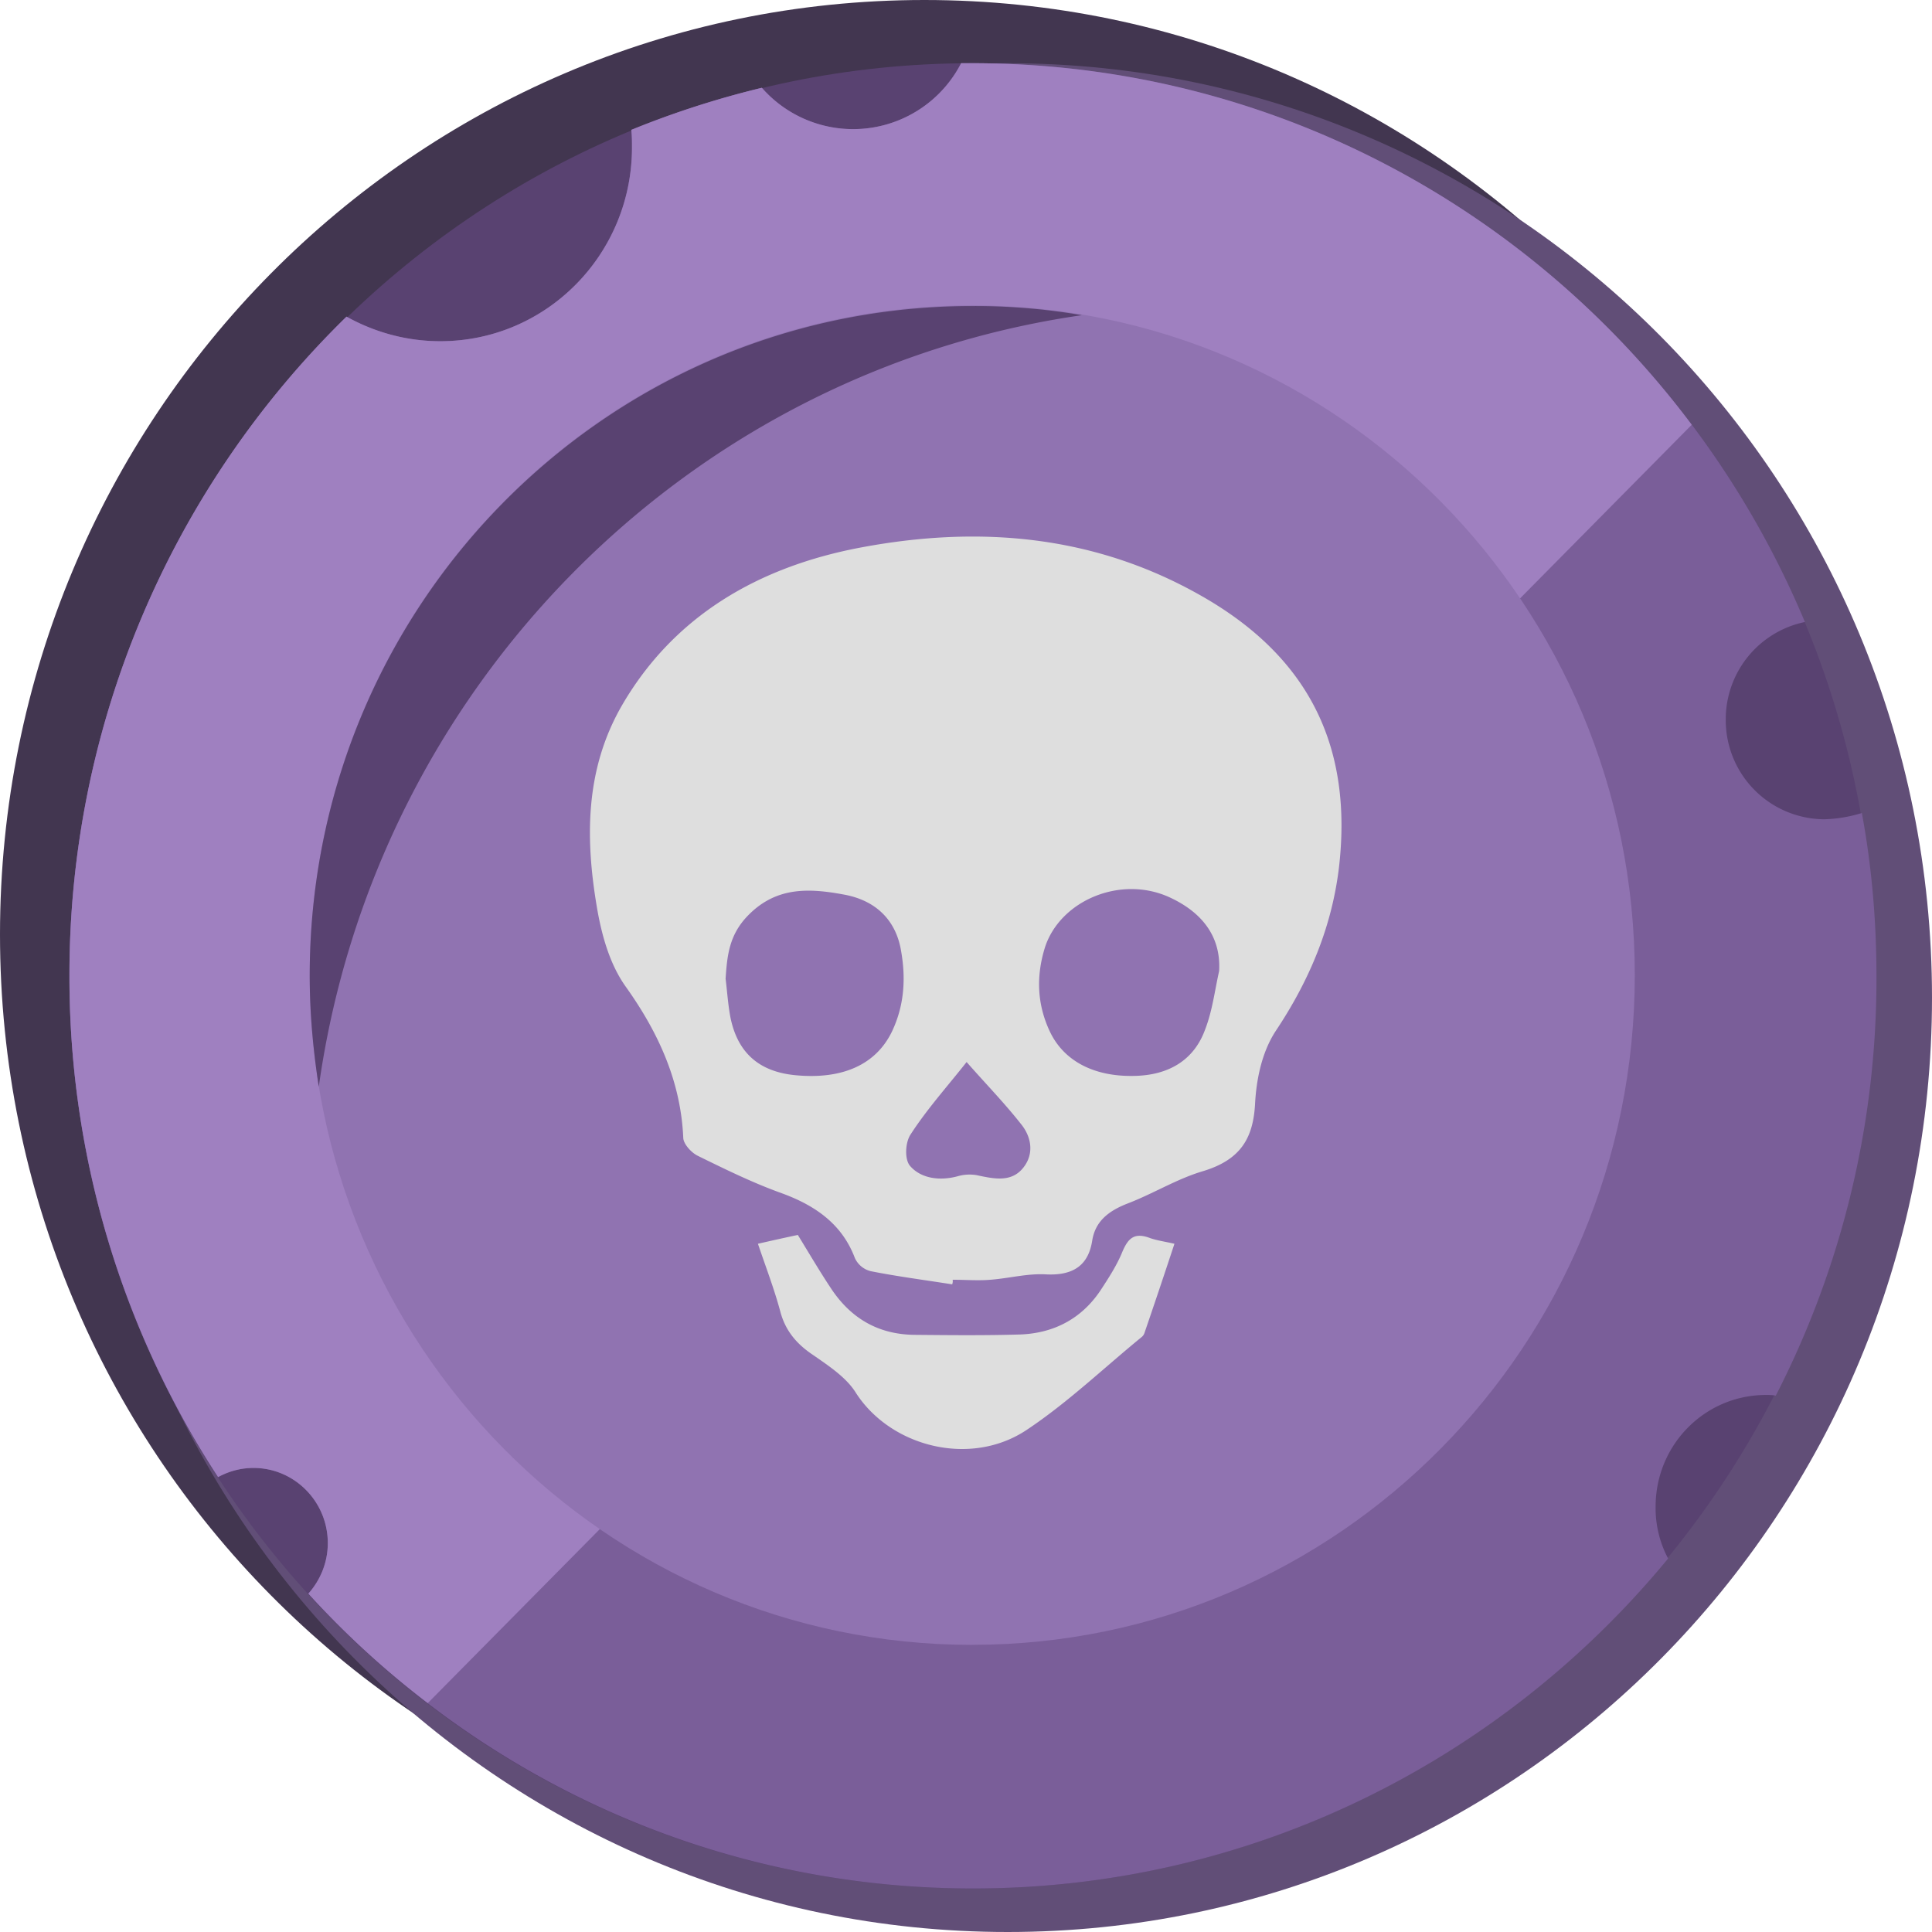
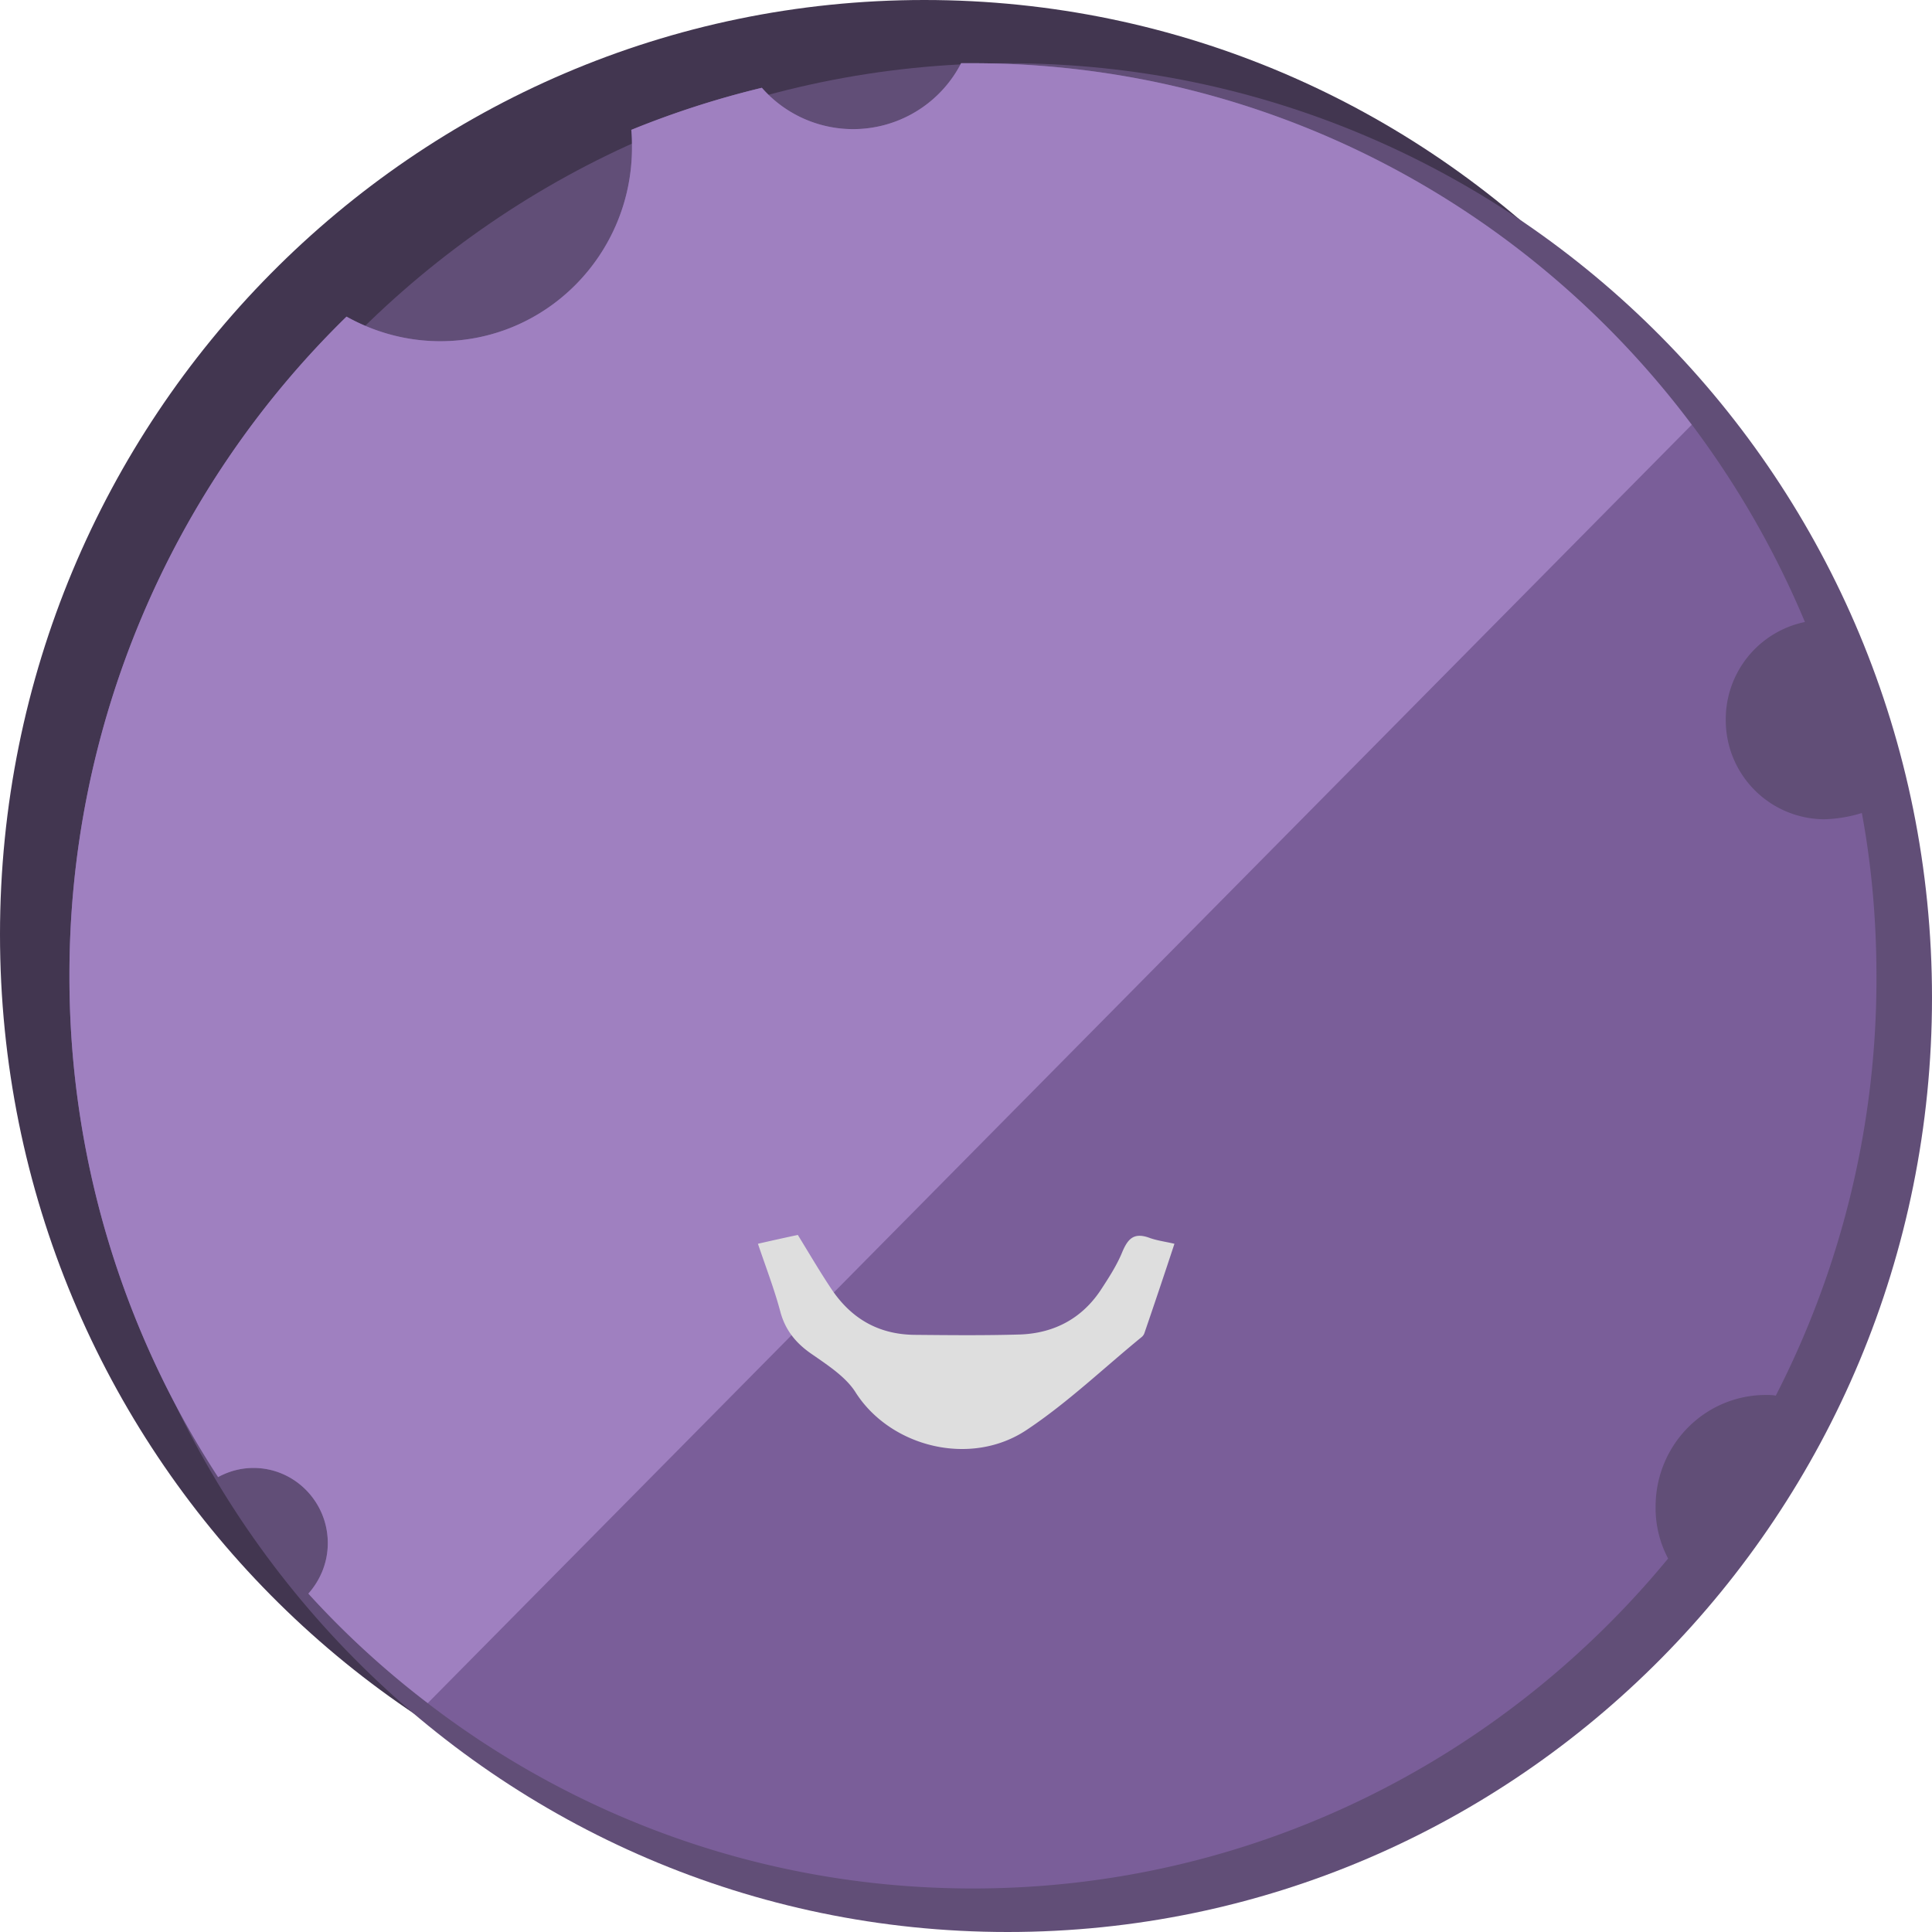
<svg xmlns="http://www.w3.org/2000/svg" fill="none" viewBox="0 0 36 36">
  <g clip-path="url(#coinflip-head_svg__a)">
    <path fill="#423650" d="M17.224 34.823c9.512 0 17.223-7.796 17.223-17.412S26.736 0 17.224 0C7.71 0 0 7.795 0 17.411s7.711 17.412 17.224 17.412" />
    <path fill="#614E77" d="M18.776 36C28.29 36 36 28.205 36 18.59c0-9.617-7.711-17.412-17.224-17.412S1.553 8.973 1.553 18.589 9.264 36 18.776 36" />
-     <path fill="#594271" d="M18.116 35.19c9.291 0 16.823-7.614 16.823-17.006 0-9.393-7.532-17.006-16.823-17.006-9.29 0-16.822 7.613-16.822 17.005 0 9.393 7.532 17.006 16.822 17.006Z" />
    <path fill="#7A5E99" d="M33.994 15.266a1.846 1.846 0 0 1-1.837-1.857 1.85 1.85 0 0 1 1.475-1.819C31.07 5.468 25.092 1.178 18.117 1.178h-.207a2.263 2.263 0 0 1-3.714.458 17 17 0 0 0-2.433.784c.013.105.013.223.013.328 0 1.988-1.592 3.61-3.572 3.61-.634 0-1.23-.17-1.747-.458a17.14 17.14 0 0 0-5.163 12.283 17.05 17.05 0 0 0 2.77 9.34c.193-.104.413-.17.66-.17.763 0 1.384.628 1.384 1.4 0 .367-.142.694-.362.942 3.08 3.375 7.48 5.494 12.383 5.494 5.202 0 9.861-2.394 12.954-6.148a2 2 0 0 1-.233-.968c0-1.151.918-2.08 2.057-2.08.065 0 .117 0 .182.013a17 17 0 0 0 1.876-7.81c0-1.046-.09-2.066-.272-3.047a2.6 2.6 0 0 1-.699.117" />
    <path fill="#9F80C0" d="M18.116 1.178h-.207a2.263 2.263 0 0 1-3.713.458 17 17 0 0 0-2.433.784c.013.105.013.223.013.328 0 1.988-1.592 3.61-3.572 3.61-.634 0-1.23-.17-1.747-.458a17.14 17.14 0 0 0-5.163 12.283 17.05 17.05 0 0 0 2.77 9.34c.193-.104.413-.17.66-.17.763 0 1.384.628 1.384 1.4 0 .367-.142.694-.362.942a16.6 16.6 0 0 0 2.225 2.04l23.552-23.82C28.456 3.82 23.59 1.178 18.116 1.178" />
-     <path fill="#9073B1" d="M18.116 30.649c6.818 0 12.346-5.588 12.346-12.48S24.934 5.69 18.116 5.69 5.771 11.278 5.771 18.17s5.527 12.48 12.345 12.48Z" />
-     <path fill="#594271" d="M20.161 5.873a11.7 11.7 0 0 0-2.045-.17c-6.82 0-12.345 5.586-12.345 12.48 0 .706.065 1.386.169 2.067 1.048-7.444 6.858-13.317 14.22-14.377Z" />
-     <path fill="#DEDEDE" d="M17.743 23.932c-.505-.08-1.018-.146-1.516-.245a.44.44 0 0 1-.298-.246c-.23-.61-.706-.967-1.36-1.206-.536-.192-1.049-.444-1.562-.696-.126-.06-.267-.219-.275-.331-.044-1.034-.446-1.942-1.063-2.81-.298-.411-.446-.935-.535-1.425-.23-1.313-.246-2.631.468-3.851.952-1.624 2.498-2.558 4.453-2.923 2.231-.417 4.372-.219 6.35.915 2.074 1.186 2.78 2.896 2.55 5.004-.126 1.12-.543 2.134-1.19 3.102-.252.39-.356.894-.379 1.358-.037.63-.267 1.034-.974 1.246-.49.146-.921.418-1.405.603-.357.14-.595.332-.654.683-.067.444-.327.663-.863.636-.341-.02-.683.073-1.033.1-.23.02-.468 0-.706 0 .007.033 0 .06-.008.086m-4.223-5.7c.03.239.045.484.09.722.133.663.535 1.014 1.204 1.08.885.087 1.51-.198 1.807-.814.23-.484.26-.988.17-1.498-.089-.55-.445-.942-1.07-1.054-.647-.12-1.25-.146-1.77.378-.364.364-.401.755-.43 1.186Zm9.197-.14c.037-.655-.334-1.1-.922-1.371-.907-.418-2.03.053-2.32.921-.17.537-.155 1.067.09 1.584.26.544.818.835 1.554.822.654-.007 1.13-.292 1.338-.868.134-.345.178-.723.26-1.087Zm-4.706 1.698c-.35.444-.736.874-1.041 1.345-.104.152-.119.477-.007.596.2.226.542.279.884.186a.8.8 0 0 1 .35-.02c.312.066.632.14.855-.12.215-.251.178-.563-.008-.808-.32-.41-.691-.789-1.033-1.18Z" />
    <path fill="#DEDEDE" d="M21.884 23.176q-.278.844-.557 1.657a.17.17 0 0 1-.06.086c-.706.577-1.368 1.213-2.133 1.723-1.049.703-2.543.319-3.19-.695-.178-.285-.513-.504-.81-.71-.313-.212-.506-.463-.595-.801-.112-.418-.268-.822-.416-1.26.26-.06.498-.112.743-.165.208.338.401.669.617.994.35.53.848.861 1.561.868.655.006 1.309.013 1.97-.007.655-.026 1.153-.318 1.488-.815.156-.238.312-.477.416-.736.104-.238.216-.358.513-.245.134.047.282.066.453.106" />
  </g>
  <defs>
    <clipPath id="coinflip-head_svg__a">
      <path fill="#fff" d="M0 0h36v36H0z" />
    </clipPath>
  </defs>
</svg>